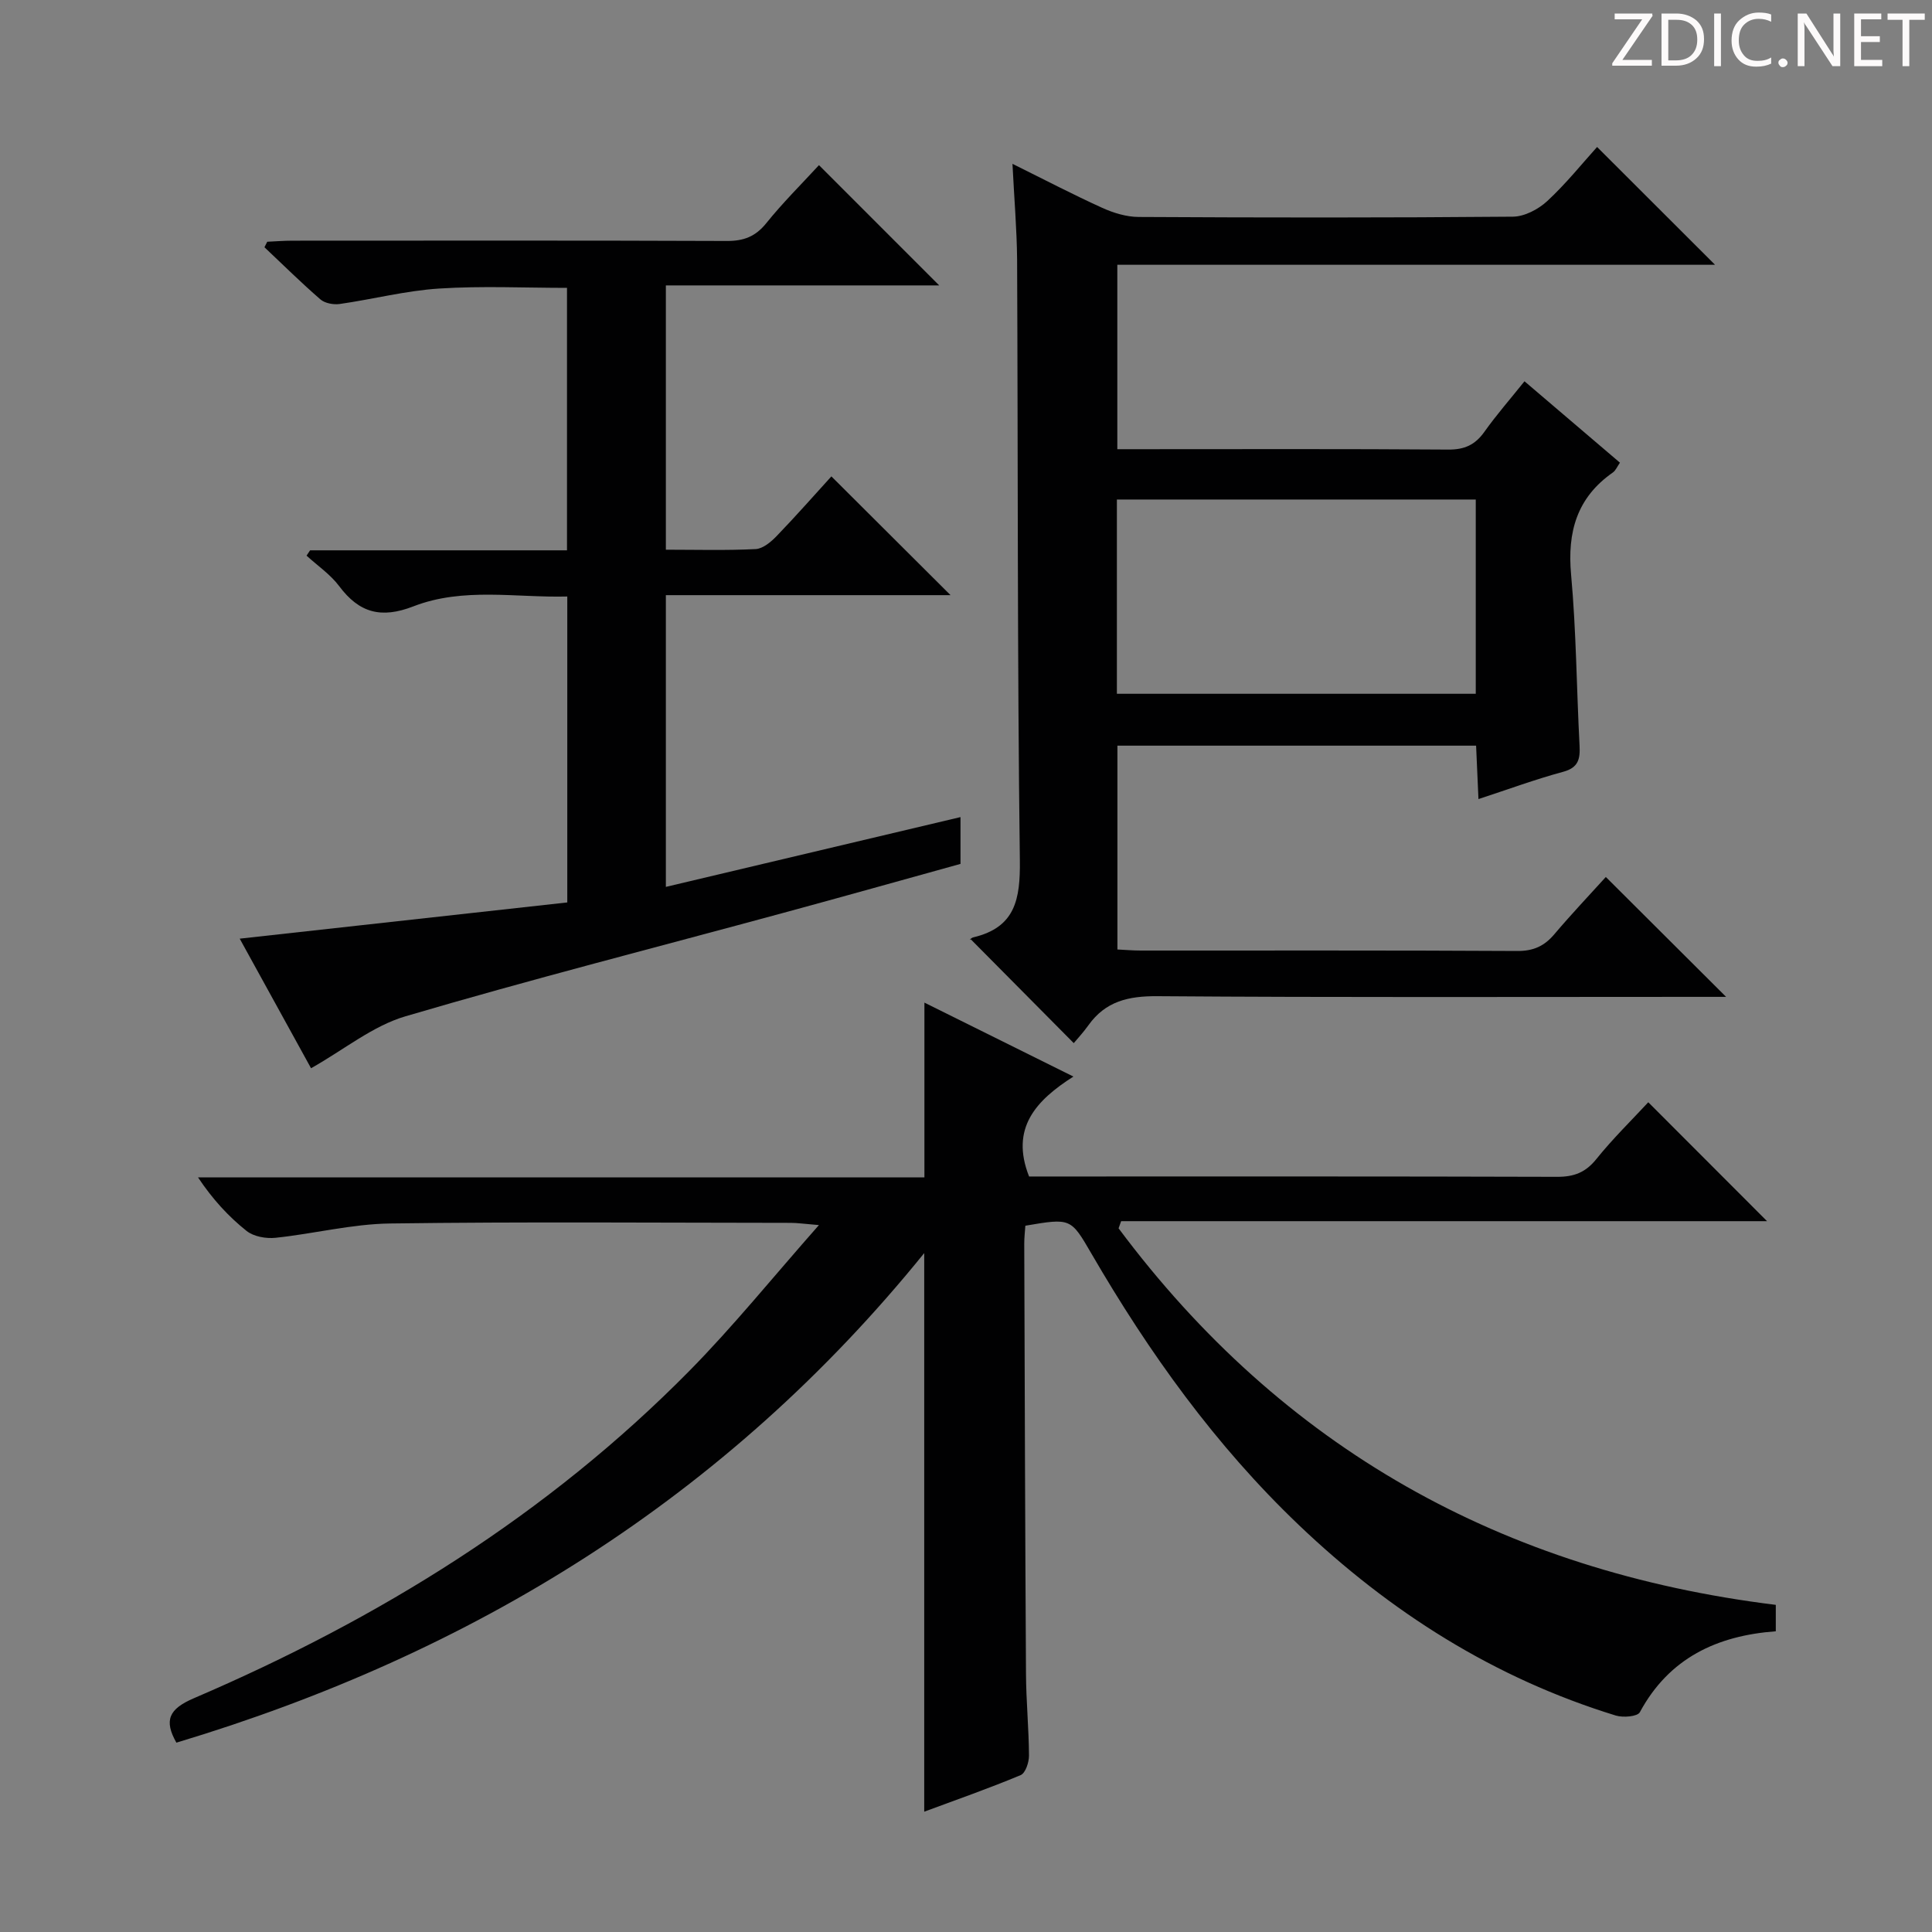
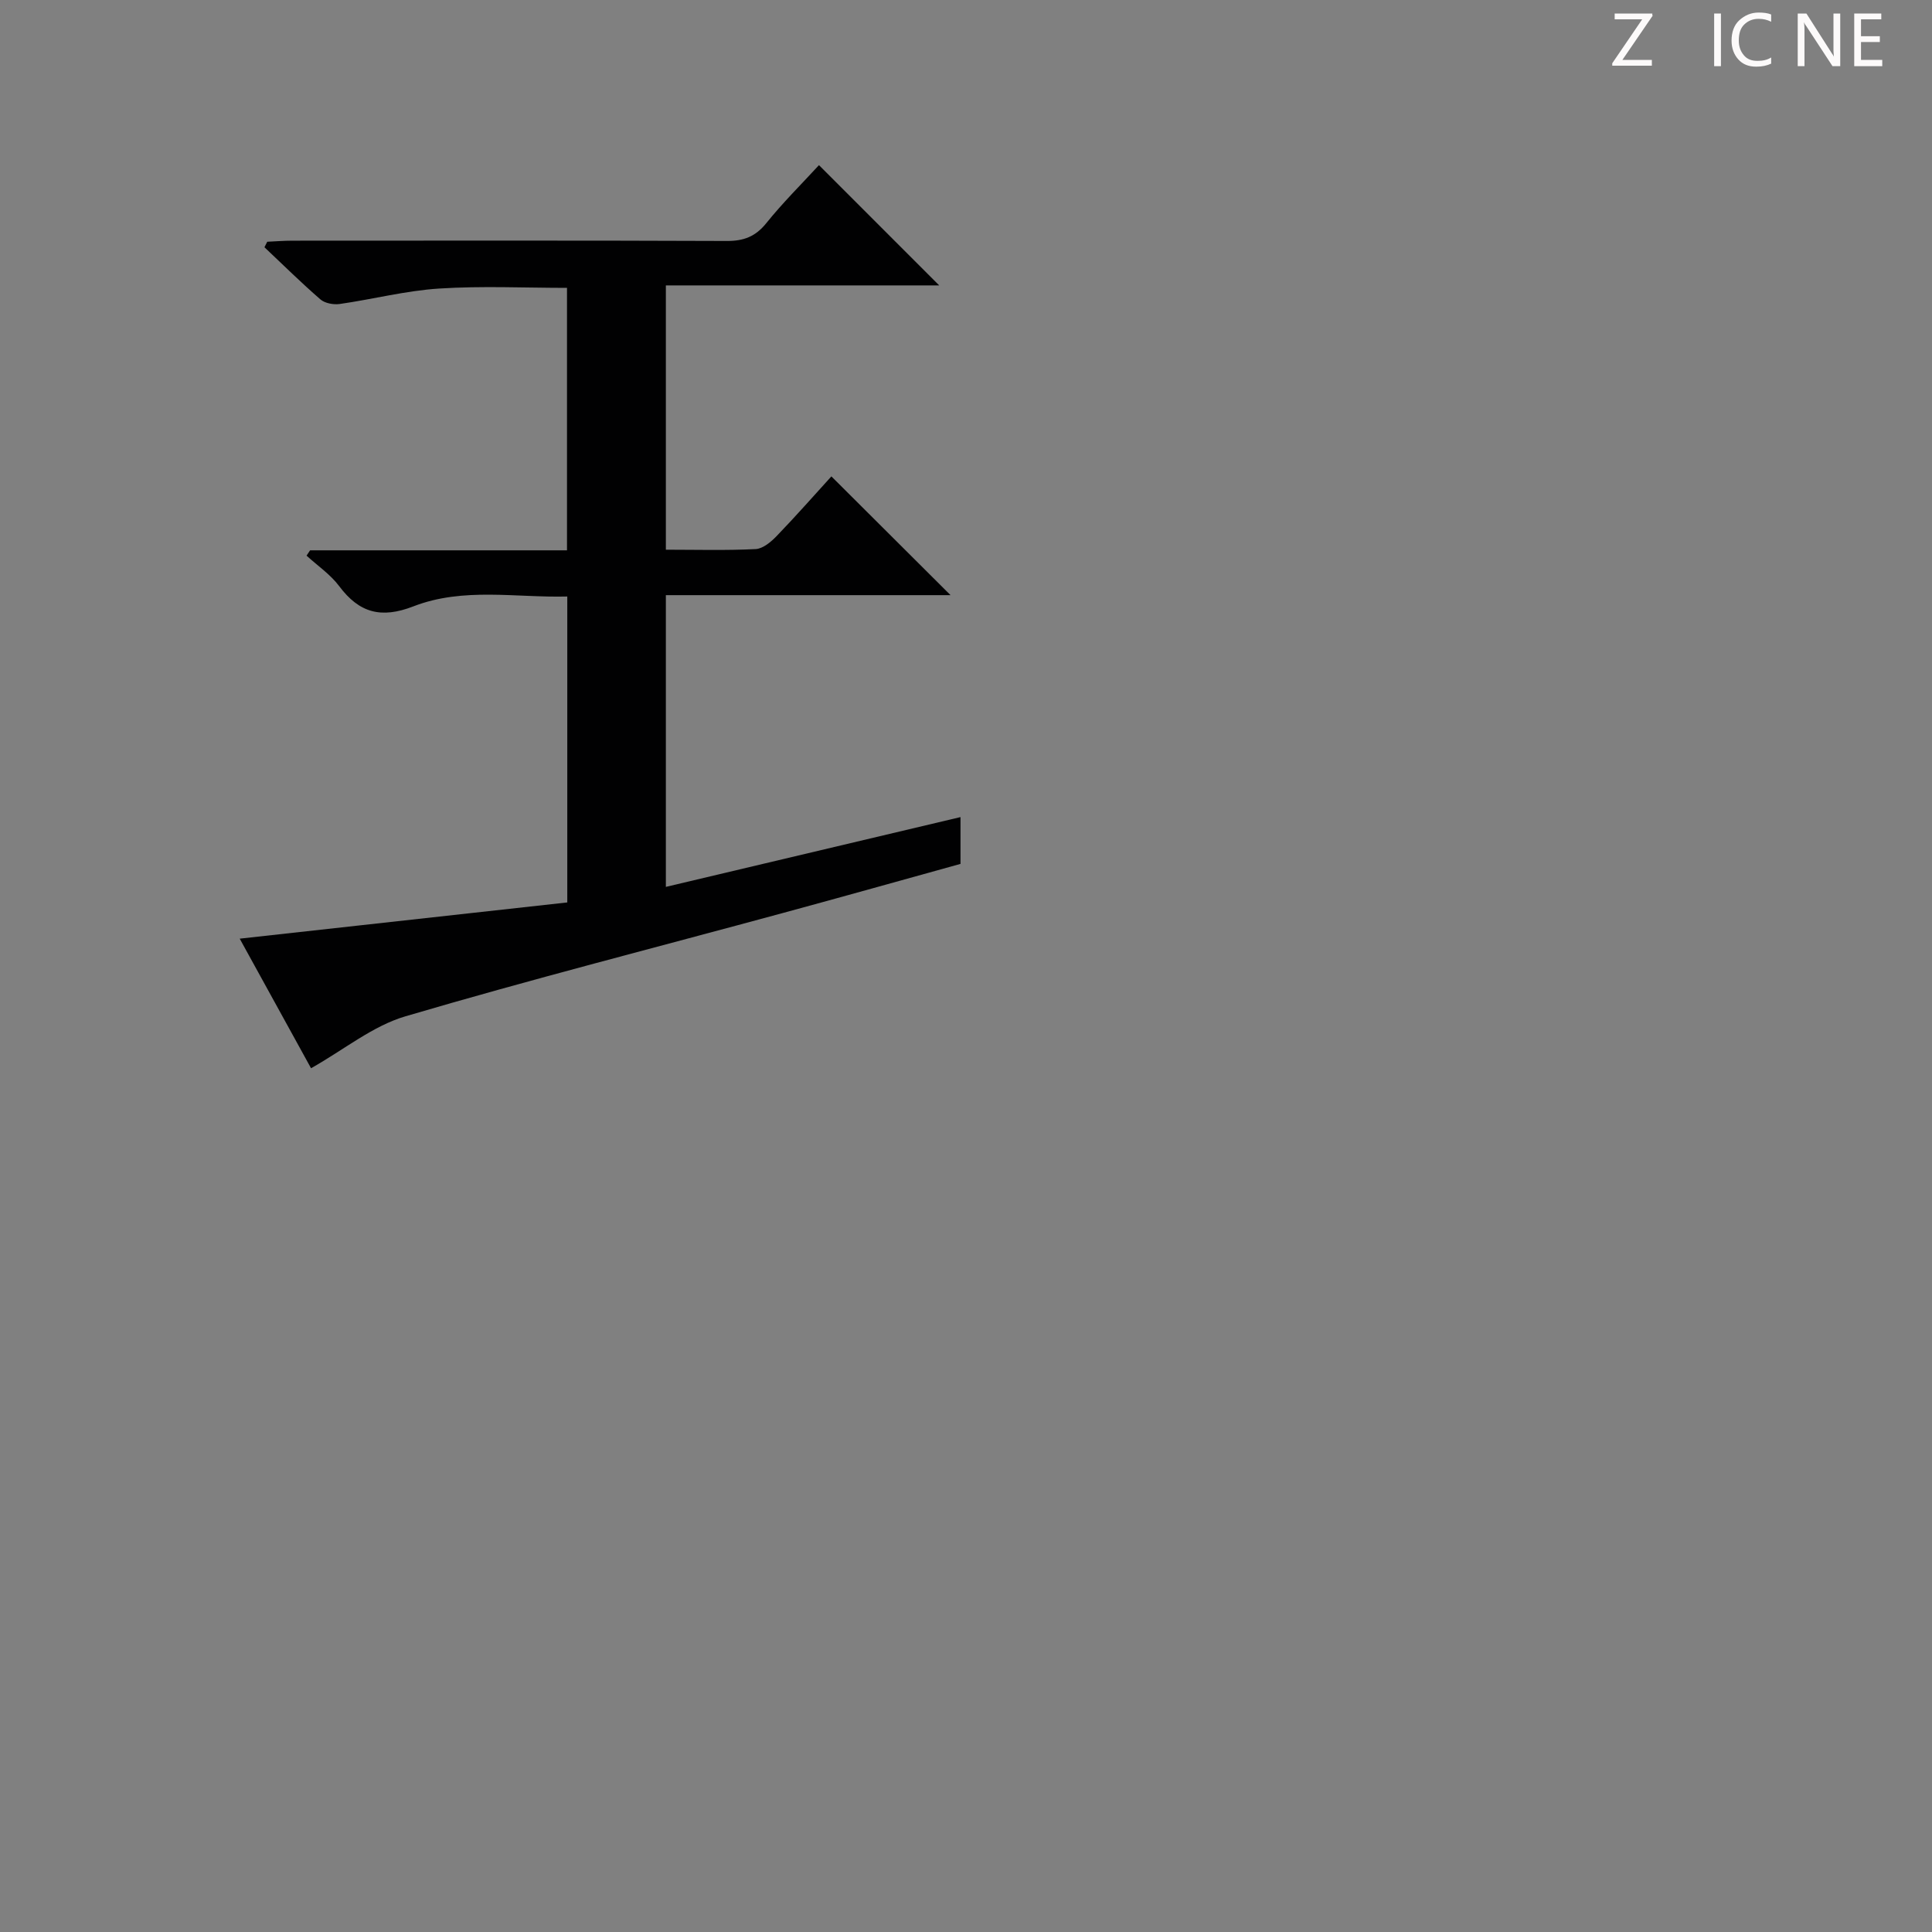
<svg xmlns="http://www.w3.org/2000/svg" enable-background="new 0 0 400 400" viewBox="0 0 400 400">
  <rect x="0" y="0" width="400" height="400" fill="#808080" stroke="none" />
  <g fill="#fcfafa">
    <path d="m342.2 3.2-6.3 9.2h6.1v1.2h-8.2v-.5l6.2-9.1h-5.7v-1.2h7.8v.4z" />
-     <path d="m344 13.7v-10.9h3.1c1.6 0 3 .5 4.1 1.4 1.1 1 1.6 2.2 1.6 3.9s-.5 3-1.6 4-2.5 1.5-4.2 1.5h-3zm1.4-9.6v8.4h1.6c1.4 0 2.5-.4 3.2-1.1.8-.8 1.2-1.8 1.2-3.2s-.4-2.4-1.2-3.1-1.8-1-3.1-1z" />
    <path d="m356.3 2.8v10.9h-1.4v-10.9z" />
    <path d="m366.6 13.2c-.8.4-1.8.6-3 .6-1.6 0-2.8-.5-3.7-1.5s-1.4-2.3-1.4-3.9c0-1.7.5-3.2 1.6-4.2s2.4-1.6 4-1.6c1 0 1.9.1 2.6.4v1.5c-.8-.4-1.6-.6-2.6-.6-1.2 0-2.2.4-3 1.2s-1.1 1.9-1.1 3.3c0 1.3.4 2.3 1.1 3.1s1.6 1.1 2.8 1.1c1.1 0 2-.2 2.8-.7v1.3z" />
-     <path d="m368.2 13c0-.3.1-.5.3-.6.2-.2.4-.3.6-.3.3 0 .5.1.7.3s.3.4.3.6-.1.5-.3.6c-.2.2-.4.3-.7.3s-.5-.1-.6-.3c-.2-.2-.3-.4-.3-.6z" />
    <path d="m381.1 13.7h-1.7l-5.5-8.4c-.2-.2-.3-.5-.4-.7 0 .2.1.8.1 1.5v7.6h-1.4v-10.9h1.8l5.3 8.3c.3.4.4.6.4.8 0-.3-.1-.8-.1-1.6v-7.5h1.4v10.9z" />
    <path d="m389.7 13.7h-5.8v-10.9h5.6v1.2h-4.2v3.5h3.9v1.2h-3.9v3.7h4.4z" />
-     <path d="m398.4 4.1h-3.1v9.6h-1.4v-9.6h-3.1v-1.3h7.7v1.3z" />
  </g>
-   <path d="m36.52 360.8c-2.61-4.62-1.58-6.97 3.62-9.2 38.26-16.4 73.23-37.98 102.61-67.8 9.07-9.2 17.22-19.31 26.8-30.16-3.1-.25-4.46-.46-5.82-.46-27.66-.02-55.33-.25-82.99.13-7.9.11-15.76 2.13-23.68 2.96-1.97.21-4.53-.24-6.01-1.42-3.74-2.98-7.02-6.54-10.05-11.08h150.39c0-12.34 0-23.91 0-36.19 9.97 4.95 19.84 9.84 30.85 15.31-7.7 4.91-13.14 10.65-9.18 20.69h4.84c34.83 0 69.66-.04 104.49.07 3.47.01 5.88-.89 8.11-3.67 3.41-4.24 7.33-8.07 10.76-11.77 8.27 8.28 16.36 16.37 24.59 24.62-44.39 0-89.06 0-133.73 0-.18.49-.35.99-.53 1.48 33.9 45.45 79.42 70.98 136.07 77.96v5.47c-12.15.9-22.08 5.51-28.15 16.76-.48.9-3.45 1.15-4.96.69-25.14-7.72-46.73-21.4-65.66-39.47-17.26-16.47-30.99-35.63-42.92-56.17-4.28-7.37-4.26-7.38-13.68-5.78-.08 1.21-.24 2.5-.23 3.79.1 29.66.18 59.32.36 88.98.03 5.65.59 11.29.62 16.94.01 1.39-.73 3.63-1.73 4.04-6.55 2.74-13.27 5.09-19.96 7.57 0-38.47 0-76.5 0-115.65-41.06 50.74-93.52 82.93-154.83 101.36z" fill="#010102" />
-   <path d="m209.62 33.92c6.71 3.32 12.56 6.38 18.58 9.11 2.34 1.06 5.02 1.88 7.55 1.89 25.82.14 51.65.17 77.47-.06 2.41-.02 5.27-1.52 7.11-3.22 3.89-3.6 7.24-7.79 10.33-11.21 8.29 8.28 16.46 16.44 24.42 24.39-40.46 0-81.93 0-123.75 0v38.18h4.53c21.33 0 42.65-.08 63.98.08 3.37.03 5.57-.98 7.49-3.68 2.49-3.51 5.34-6.76 8.3-10.46 6.66 5.68 13.09 11.16 19.76 16.85-.55.79-.87 1.61-1.46 2.03-7.46 5.21-9.46 12.31-8.65 21.17 1.07 11.74 1.13 23.56 1.75 35.35.14 2.77-.2 4.6-3.42 5.46-5.74 1.55-11.33 3.62-17.51 5.64-.18-3.95-.33-7.36-.49-11.06-24.81 0-49.37 0-74.26 0v42.2c1.61.08 3.22.22 4.83.22 25.99.01 51.98-.06 77.97.09 3.34.02 5.6-1.02 7.68-3.49 3.53-4.17 7.3-8.14 10.64-11.83 8.29 8.27 16.35 16.29 24.9 24.82-2.03 0-3.93 0-5.82 0-37.32 0-74.64.14-111.96-.14-5.99-.04-10.7 1.06-14.23 6-1.06 1.49-2.32 2.84-3.05 3.72-7.4-7.46-14.36-14.48-21.32-21.5-.47.38-.02-.27.55-.41 8.67-2.06 9.71-7.88 9.61-15.92-.53-41.48-.38-82.96-.57-124.44-.06-6.27-.6-12.55-.96-19.78zm95.92 69.5c-24.94 0-49.59 0-74.3 0v40.22h74.3c0-13.57 0-26.79 0-40.22z" fill="#010102" />
  <path d="m169.56 34.19c8.47 8.47 16.45 16.46 24.89 24.9-18.85 0-37.5 0-56.59 0v54.72c6.35 0 12.48.18 18.59-.13 1.52-.08 3.2-1.5 4.38-2.73 4.01-4.16 7.83-8.51 11.3-12.32 8.33 8.3 16.4 16.34 24.67 24.59-19.41 0-38.96 0-58.94 0v60.4c20.36-4.82 40.58-9.61 61-14.45v9.69c-12.2 3.38-24.44 6.82-36.71 10.15-26.09 7.09-52.3 13.77-78.22 21.41-6.76 1.99-12.67 6.88-19.53 10.75-4.46-8.11-9.47-17.2-14.77-26.83 22.86-2.53 45.17-5 67.82-7.5 0-21.1 0-41.85 0-63.34-10.62.28-21.53-1.97-31.86 2.04-6.67 2.59-11.22 1.36-15.36-4.18-1.82-2.43-4.48-4.23-6.76-6.32.24-.37.48-.73.73-1.1h53.19c0-18.12 0-35.84 0-54.34-8.69 0-17.61-.43-26.47.14-6.91.44-13.72 2.22-20.6 3.2-1.28.18-3.05-.15-3.98-.95-3.99-3.46-7.75-7.18-11.59-10.8.19-.38.39-.76.58-1.14 1.73-.08 3.47-.22 5.2-.22 29.99-.01 59.98-.06 89.97.06 3.47.01 5.9-.9 8.13-3.66 3.41-4.24 7.3-8.1 10.93-12.04z" fill="#010102" />
</svg>